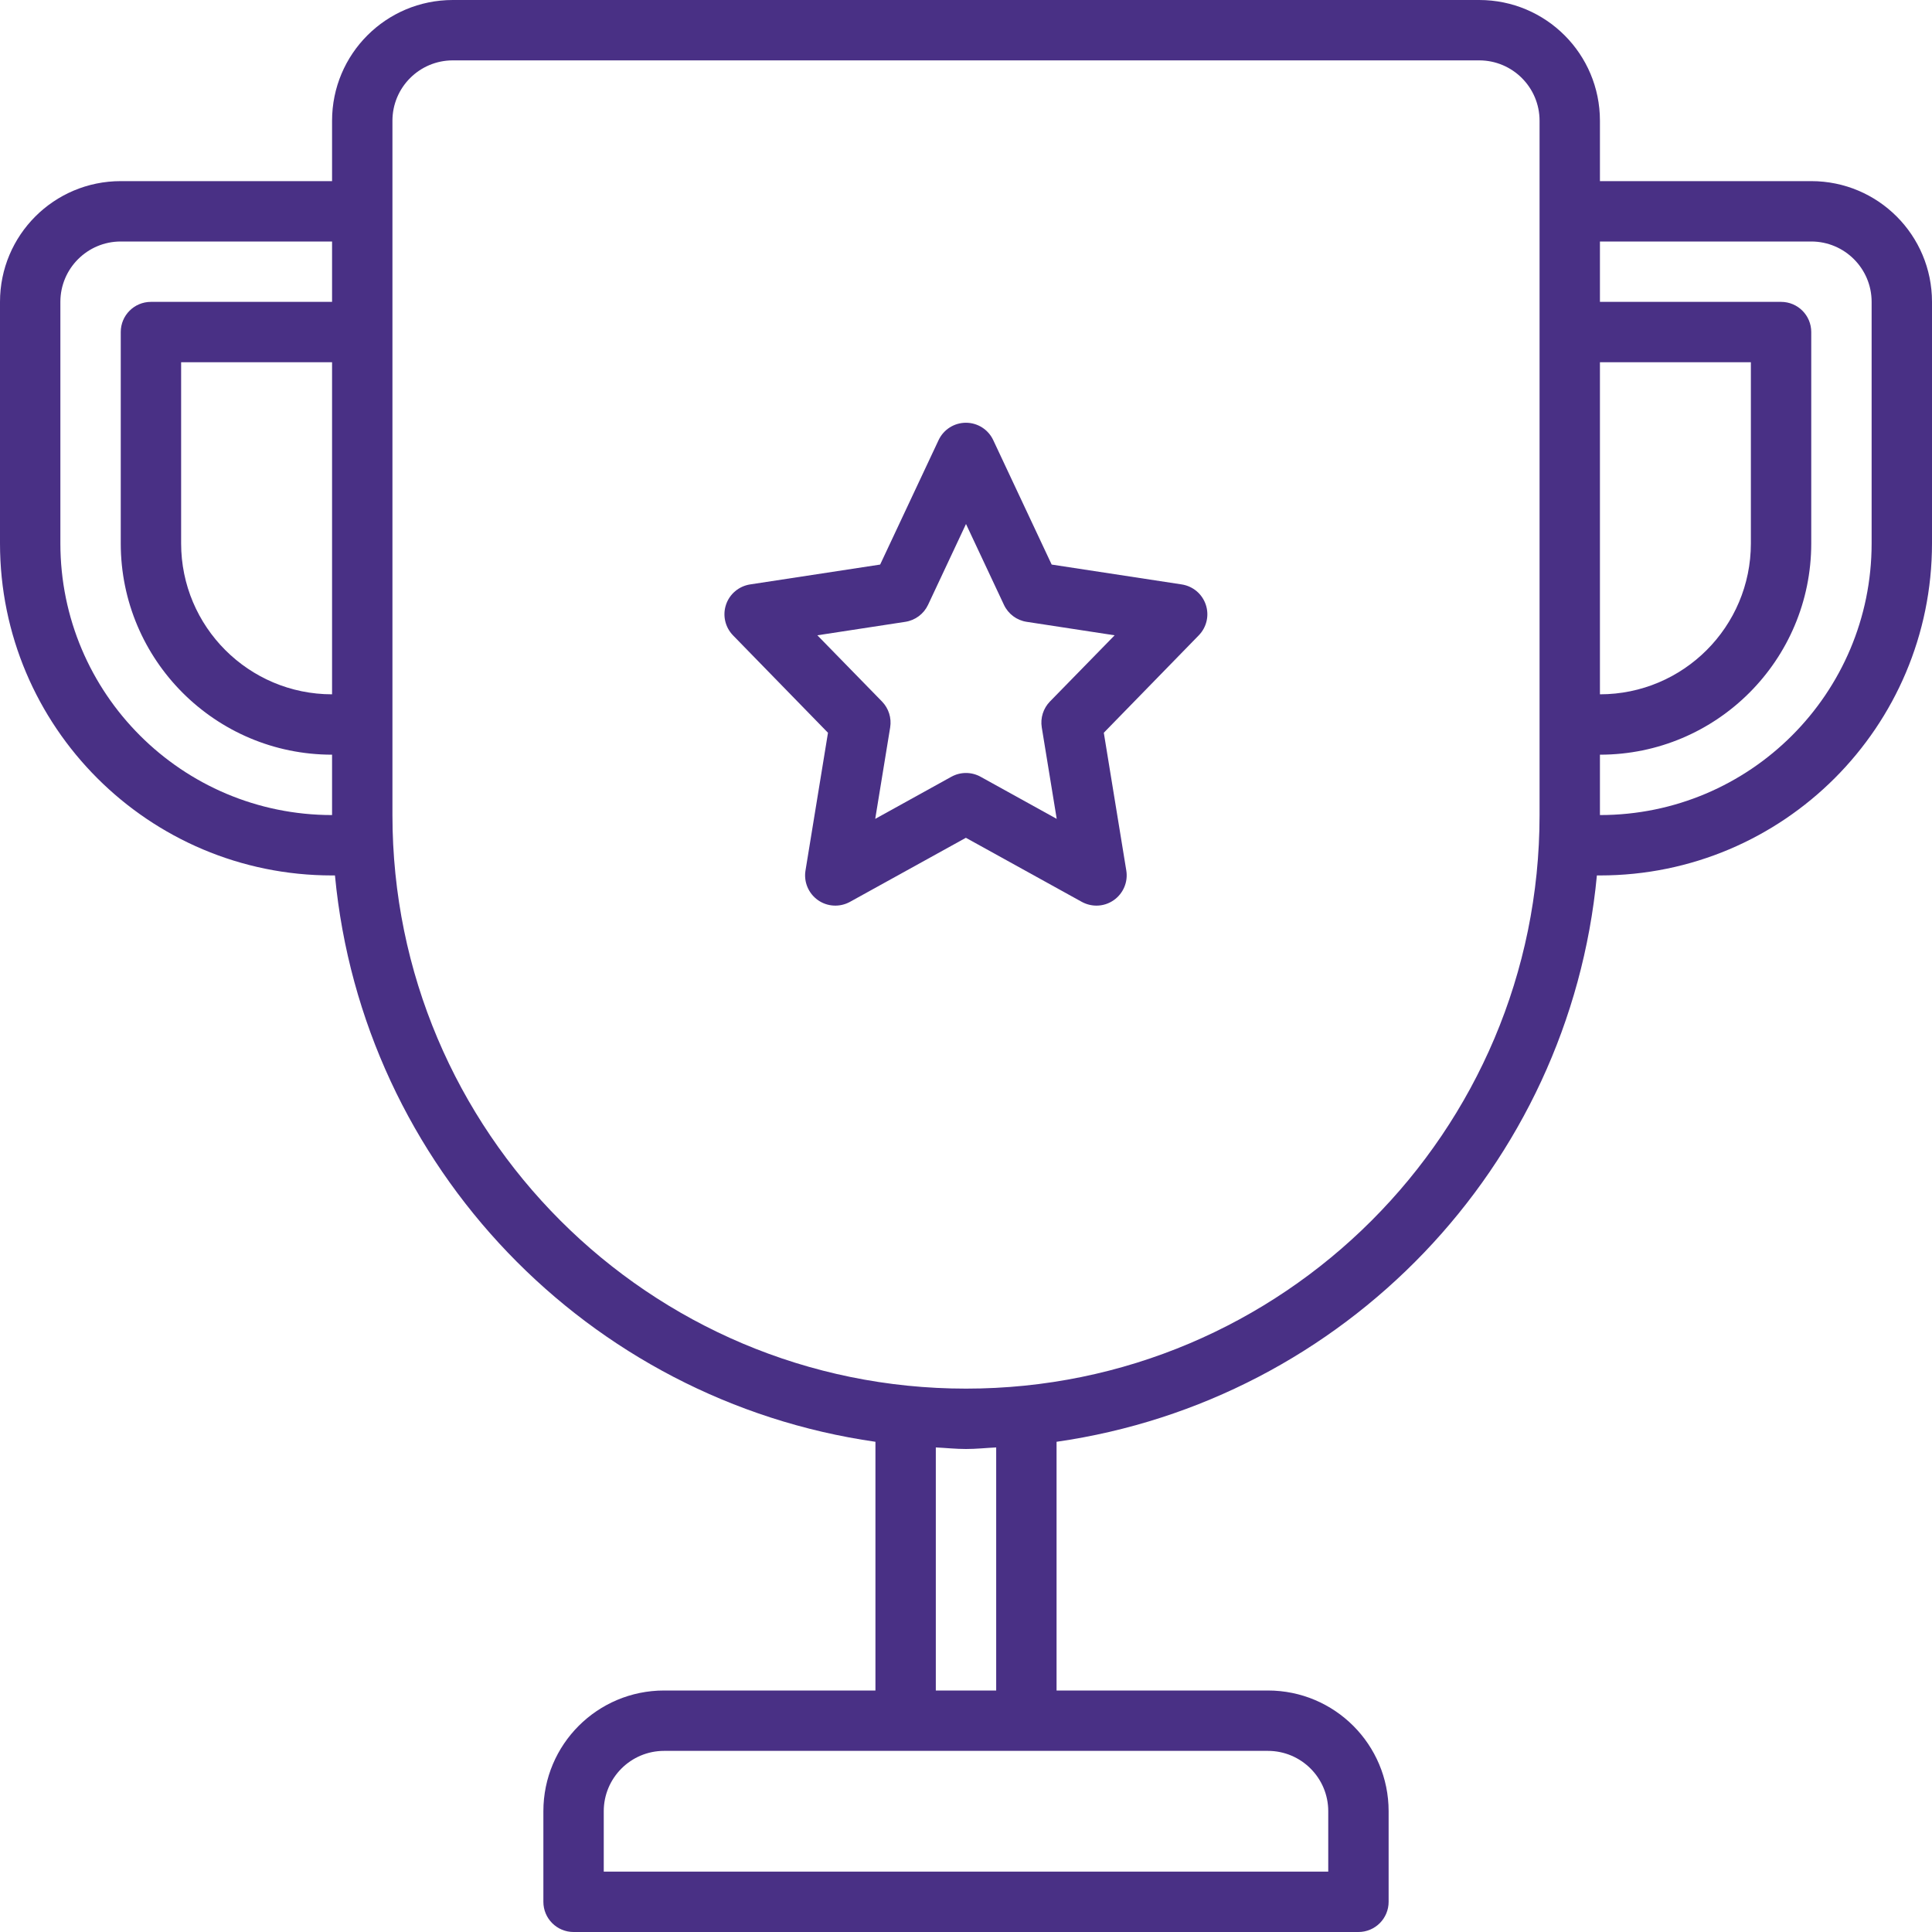
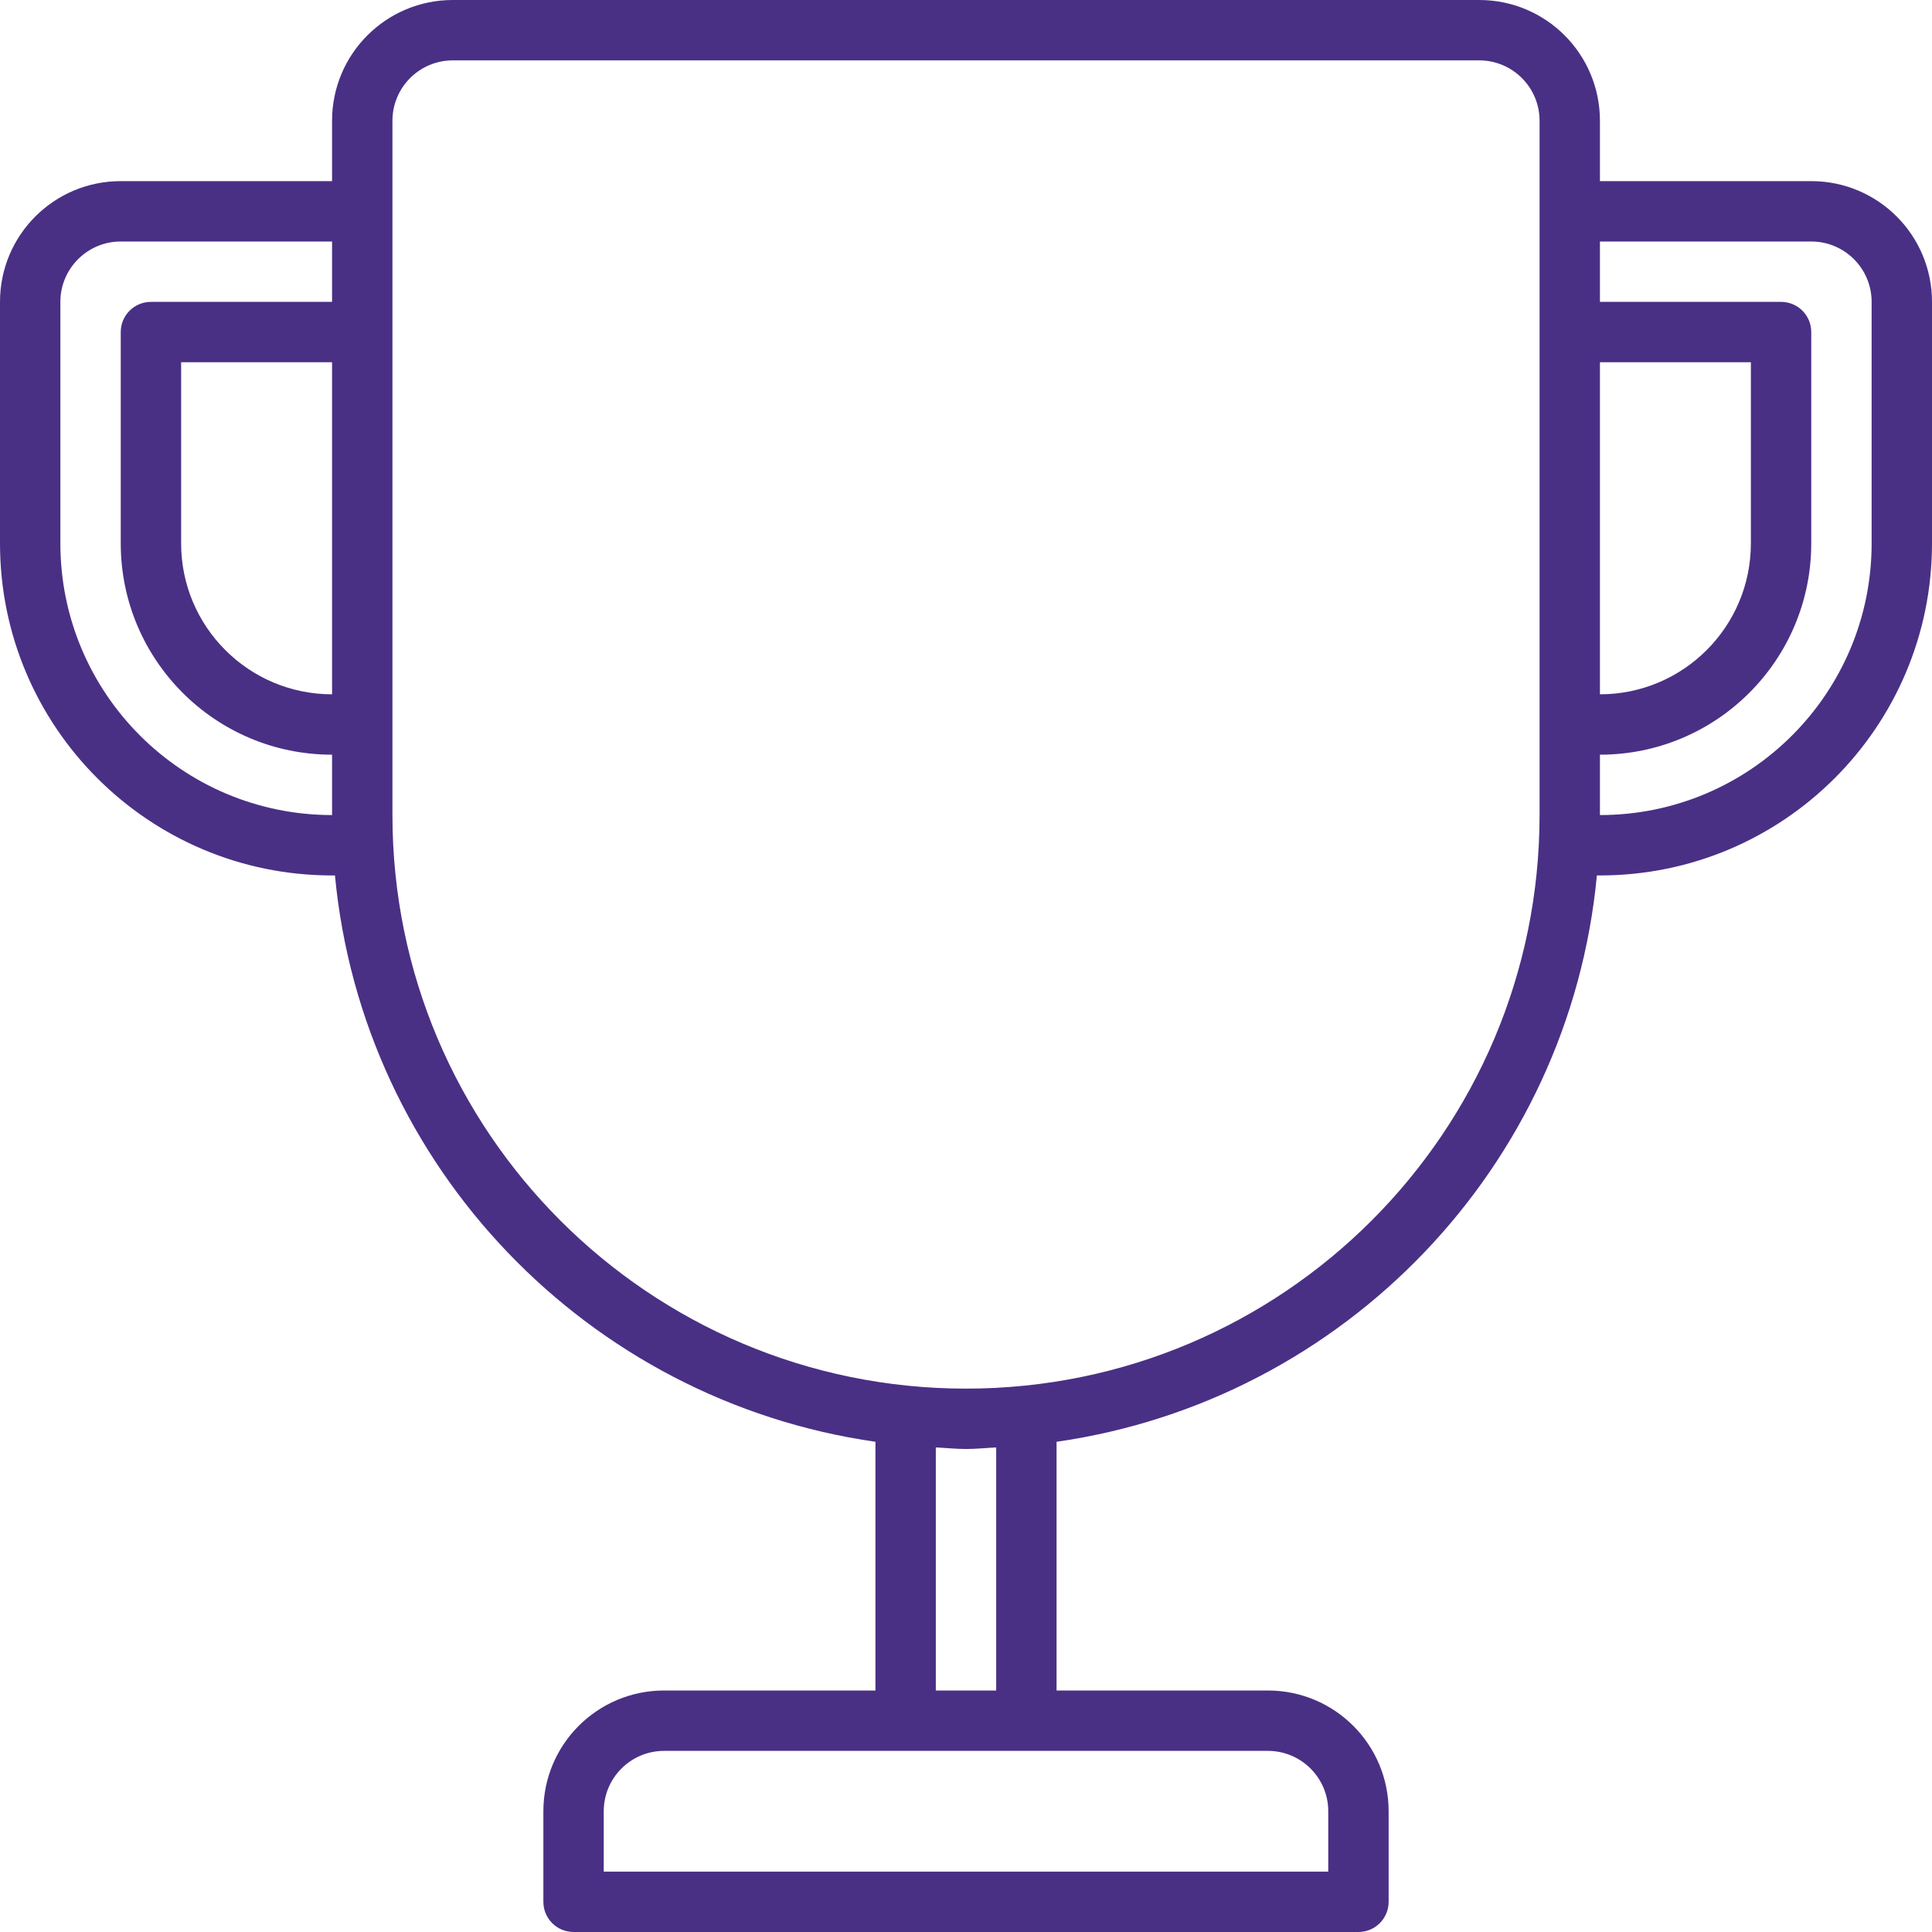
<svg xmlns="http://www.w3.org/2000/svg" version="1.0" id="Layer_1" width="800px" height="800px" viewBox="0 0 64 64" enable-background="new 0 0 64 64" xml:space="preserve" fill="#493085">
  <g id="SVGRepo_bgCarrier" stroke-width="0" />
  <g id="SVGRepo_tracerCarrier" stroke-linecap="round" stroke-linejoin="round" />
  <g id="SVGRepo_iconCarrier">
    <g>
-       <path fill="#493085" d="M60,6h-7V4c0-2.212-1.789-4-4-4H15c-2.211,0-4,1.788-4,4v2H4c-2.211,0-4,1.788-4,4v8 c0,6.074,4.925,11,11,11h0.096C12.01,38.659,19.477,46.395,29,47.761V56h-7c-2.211,0-4,1.788-4,4v3c0,0.552,0.447,1,1,1h26 c0.553,0,1-0.448,1-1v-3c0-2.212-1.789-4-4-4h-7v-8.239c9.523-1.366,16.985-9.1,17.899-18.761H53c6.075,0,11-4.926,11-11v-8 C64,7.788,62.211,6,60,6z M11,23c-2.762,0-5-2.239-5-5v-6h5V23z M2,18v-8c0-1.105,0.896-2,2-2h7v2H5c-0.553,0-1,0.446-1,1v7 c0,3.865,3.134,7,7,7v2C6.029,27,2,22.97,2,18z M42,58c1.104,0,2,0.895,2,2v2H20v-2c0-1.105,0.896-2,2-2H42z M31,56v-8.052 C31.334,47.964,31.662,48,32,48s0.666-0.036,1-0.052V56H31z M51,27c0,10.492-8.507,19-19,19s-19-8.508-19-19V4c0-1.105,0.896-2,2-2 h34c1.104,0,2,0.895,2,2V27z M53,12h5v6c0,2.761-2.238,5-5,5V12z M62,18c0,4.97-4.029,9-9,9v-2c3.866,0,7-3.135,7-7v-7 c0-0.554-0.447-1-1-1h-6V8h7c1.104,0,2,0.895,2,2V18z" />
-       <path fill="#493085" d="M39.147,19.36l-4.309-0.658l-1.936-4.123c-0.165-0.352-0.518-0.575-0.905-0.575s-0.74,0.224-0.905,0.575 l-1.936,4.123l-4.309,0.658c-0.37,0.058-0.678,0.315-0.797,0.671s-0.029,0.747,0.232,1.016l3.146,3.227l-0.745,4.564 c-0.062,0.378,0.099,0.758,0.411,0.979s0.725,0.243,1.061,0.059l3.841-2.123l3.841,2.123C35.99,29.959,36.157,30,36.323,30 c0.202,0,0.404-0.062,0.576-0.184c0.312-0.221,0.473-0.601,0.411-0.979l-0.745-4.564l3.146-3.227 c0.262-0.269,0.352-0.66,0.232-1.016S39.518,19.418,39.147,19.36z M34.781,23.238c-0.222,0.228-0.322,0.546-0.271,0.859 l0.495,3.029l-2.522-1.395c-0.151-0.083-0.317-0.125-0.484-0.125s-0.333,0.042-0.484,0.125l-2.522,1.395l0.495-3.029 c0.051-0.313-0.05-0.632-0.271-0.859l-2.141-2.193l2.913-0.446c0.329-0.05,0.612-0.261,0.754-0.563l1.257-2.678l1.257,2.678 c0.142,0.303,0.425,0.514,0.754,0.563l2.913,0.446L34.781,23.238z" />
+       <path fill="#493085" d="M60,6h-7V4c0-2.212-1.789-4-4-4H15c-2.211,0-4,1.788-4,4v2H4c-2.211,0-4,1.788-4,4v8 c0,6.074,4.925,11,11,11h0.096C12.01,38.659,19.477,46.395,29,47.761V56h-7c-2.211,0-4,1.788-4,4v3c0,0.552,0.447,1,1,1h26 c0.553,0,1-0.448,1-1v-3c0-2.212-1.789-4-4-4h-7v-8.239c9.523-1.366,16.985-9.1,17.899-18.761H53c6.075,0,11-4.926,11-11v-8 C64,7.788,62.211,6,60,6z M11,23c-2.762,0-5-2.239-5-5v-6h5V23z M2,18v-8c0-1.105,0.896-2,2-2h7v2H5c-0.553,0-1,0.446-1,1v7 c0,3.865,3.134,7,7,7v2C6.029,27,2,22.97,2,18z M42,58c1.104,0,2,0.895,2,2v2H20v-2c0-1.105,0.896-2,2-2H42z M31,56v-8.052 C31.334,47.964,31.662,48,32,48s0.666-0.036,1-0.052V56H31z M51,27c0,10.492-8.507,19-19,19s-19-8.508-19-19V4c0-1.105,0.896-2,2-2 h34c1.104,0,2,0.895,2,2z M53,12h5v6c0,2.761-2.238,5-5,5V12z M62,18c0,4.97-4.029,9-9,9v-2c3.866,0,7-3.135,7-7v-7 c0-0.554-0.447-1-1-1h-6V8h7c1.104,0,2,0.895,2,2V18z" />
    </g>
  </g>
</svg>